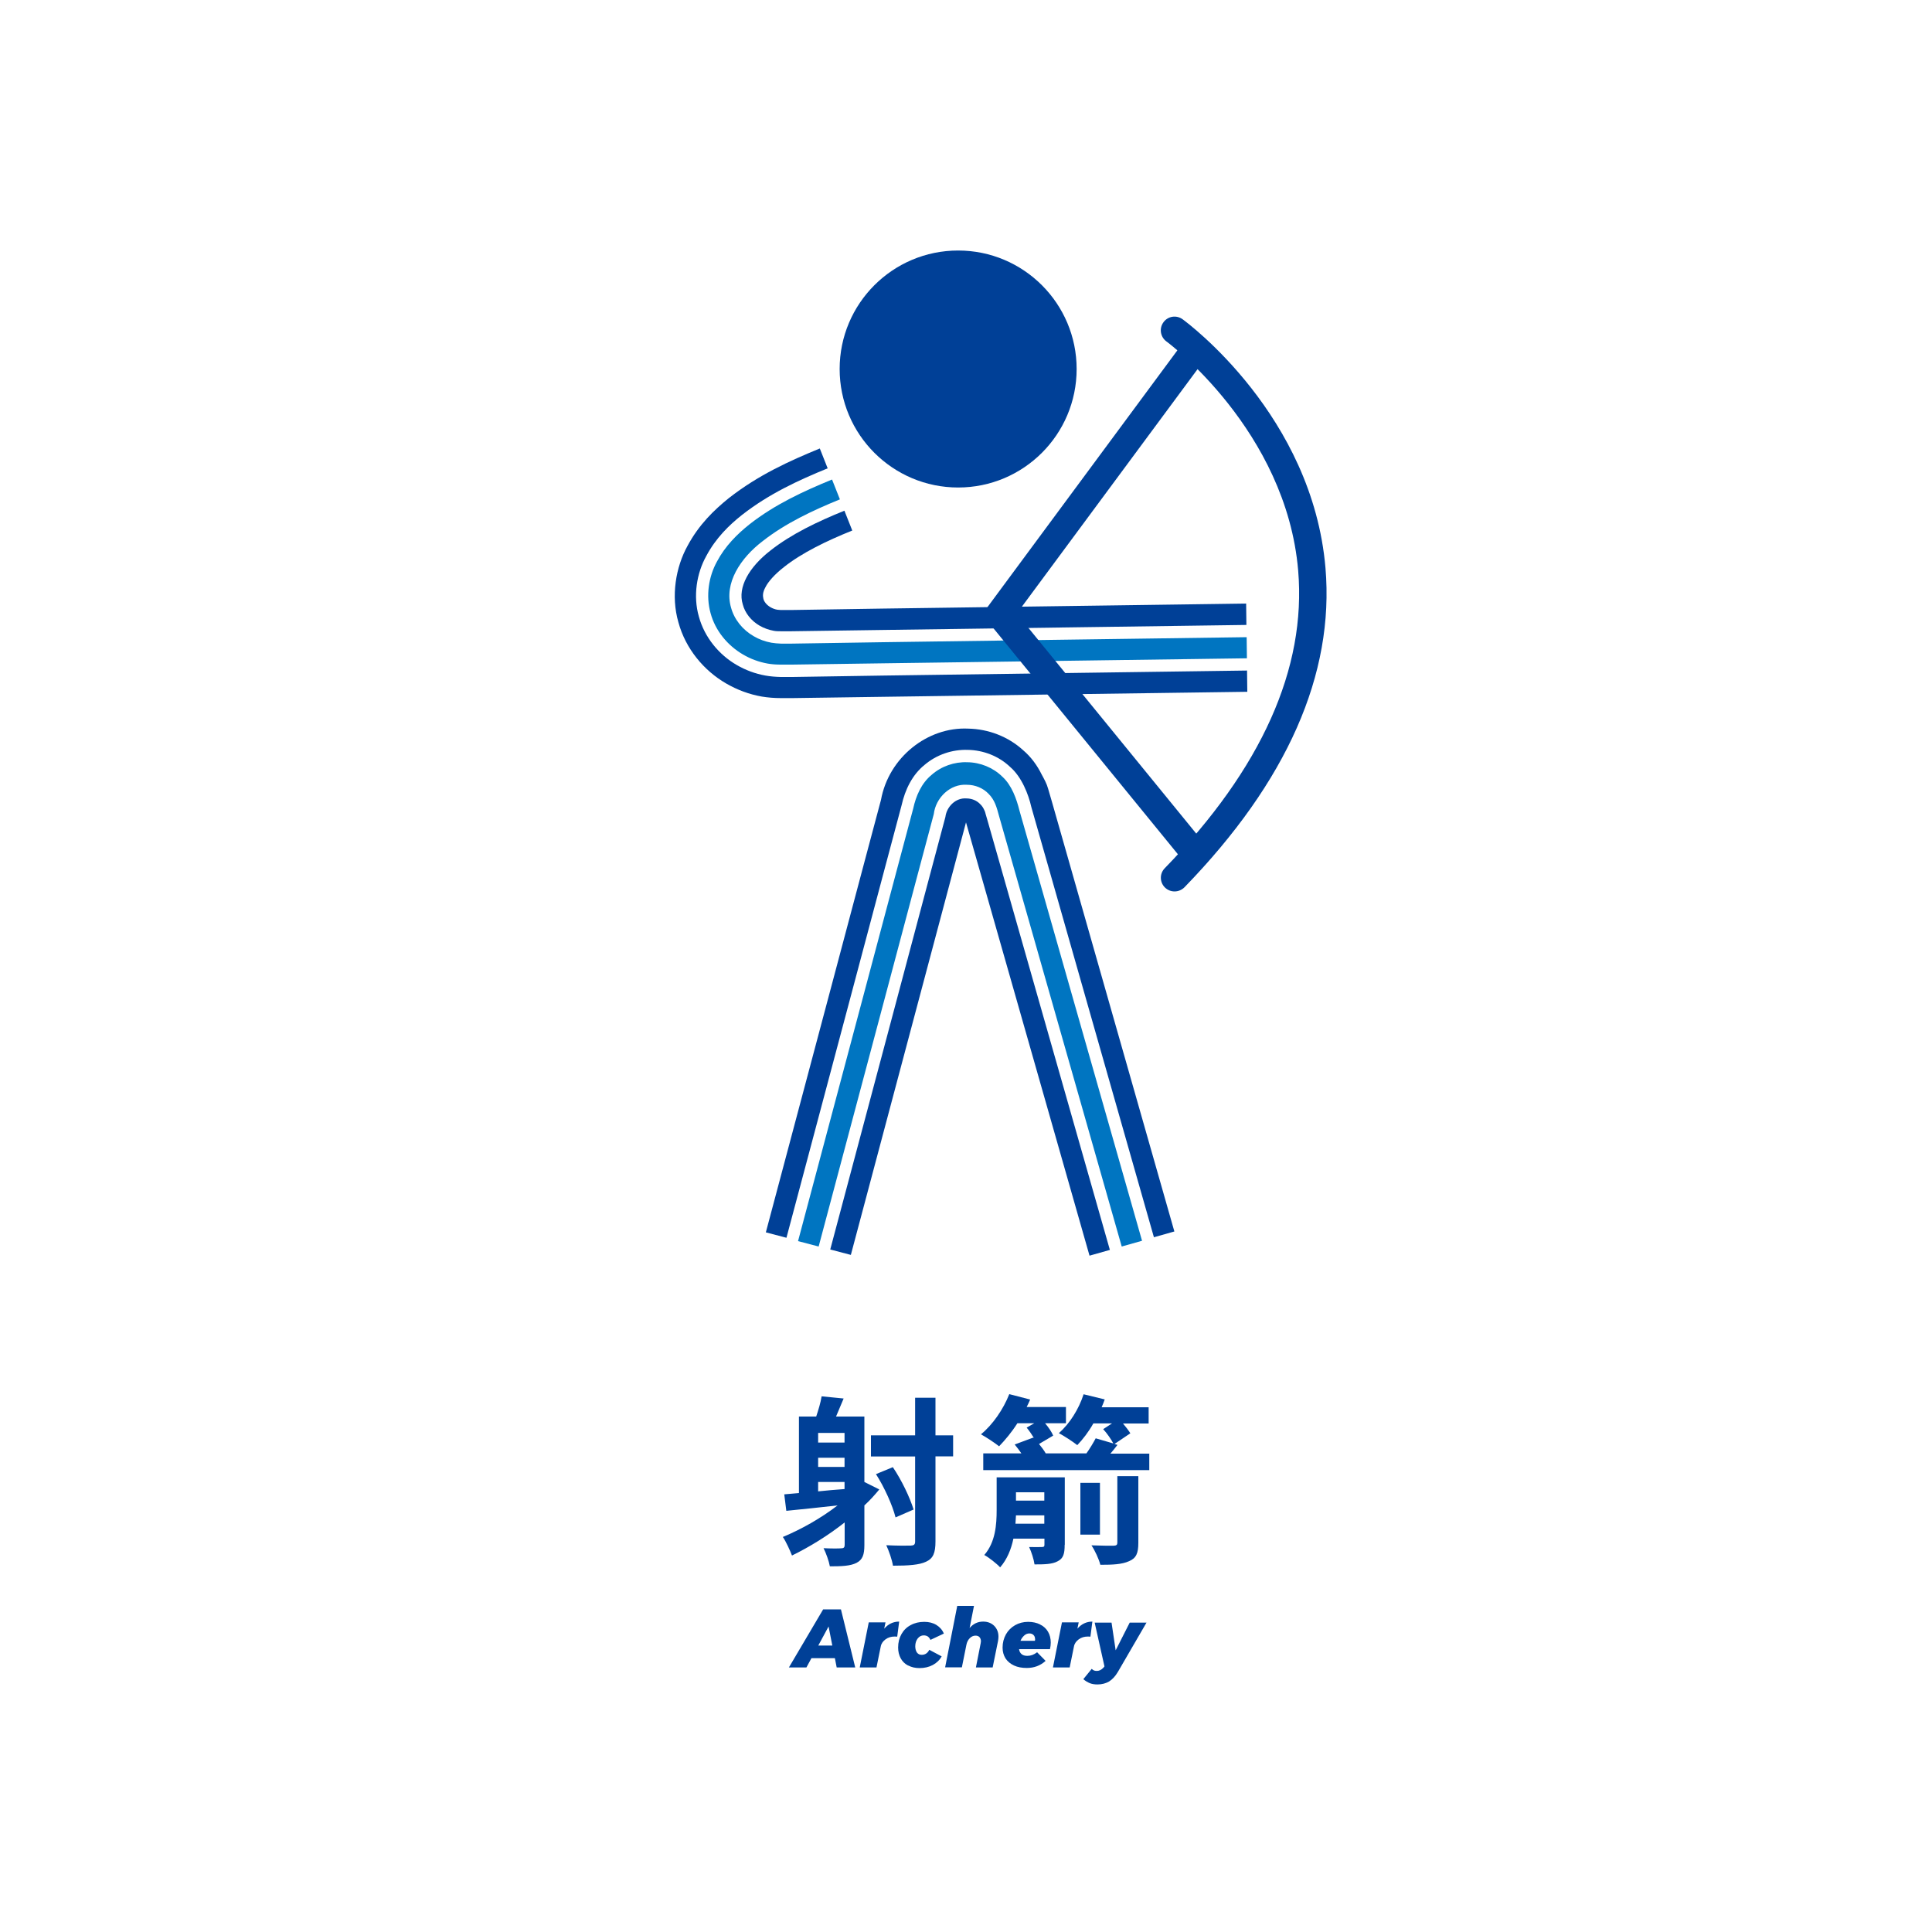
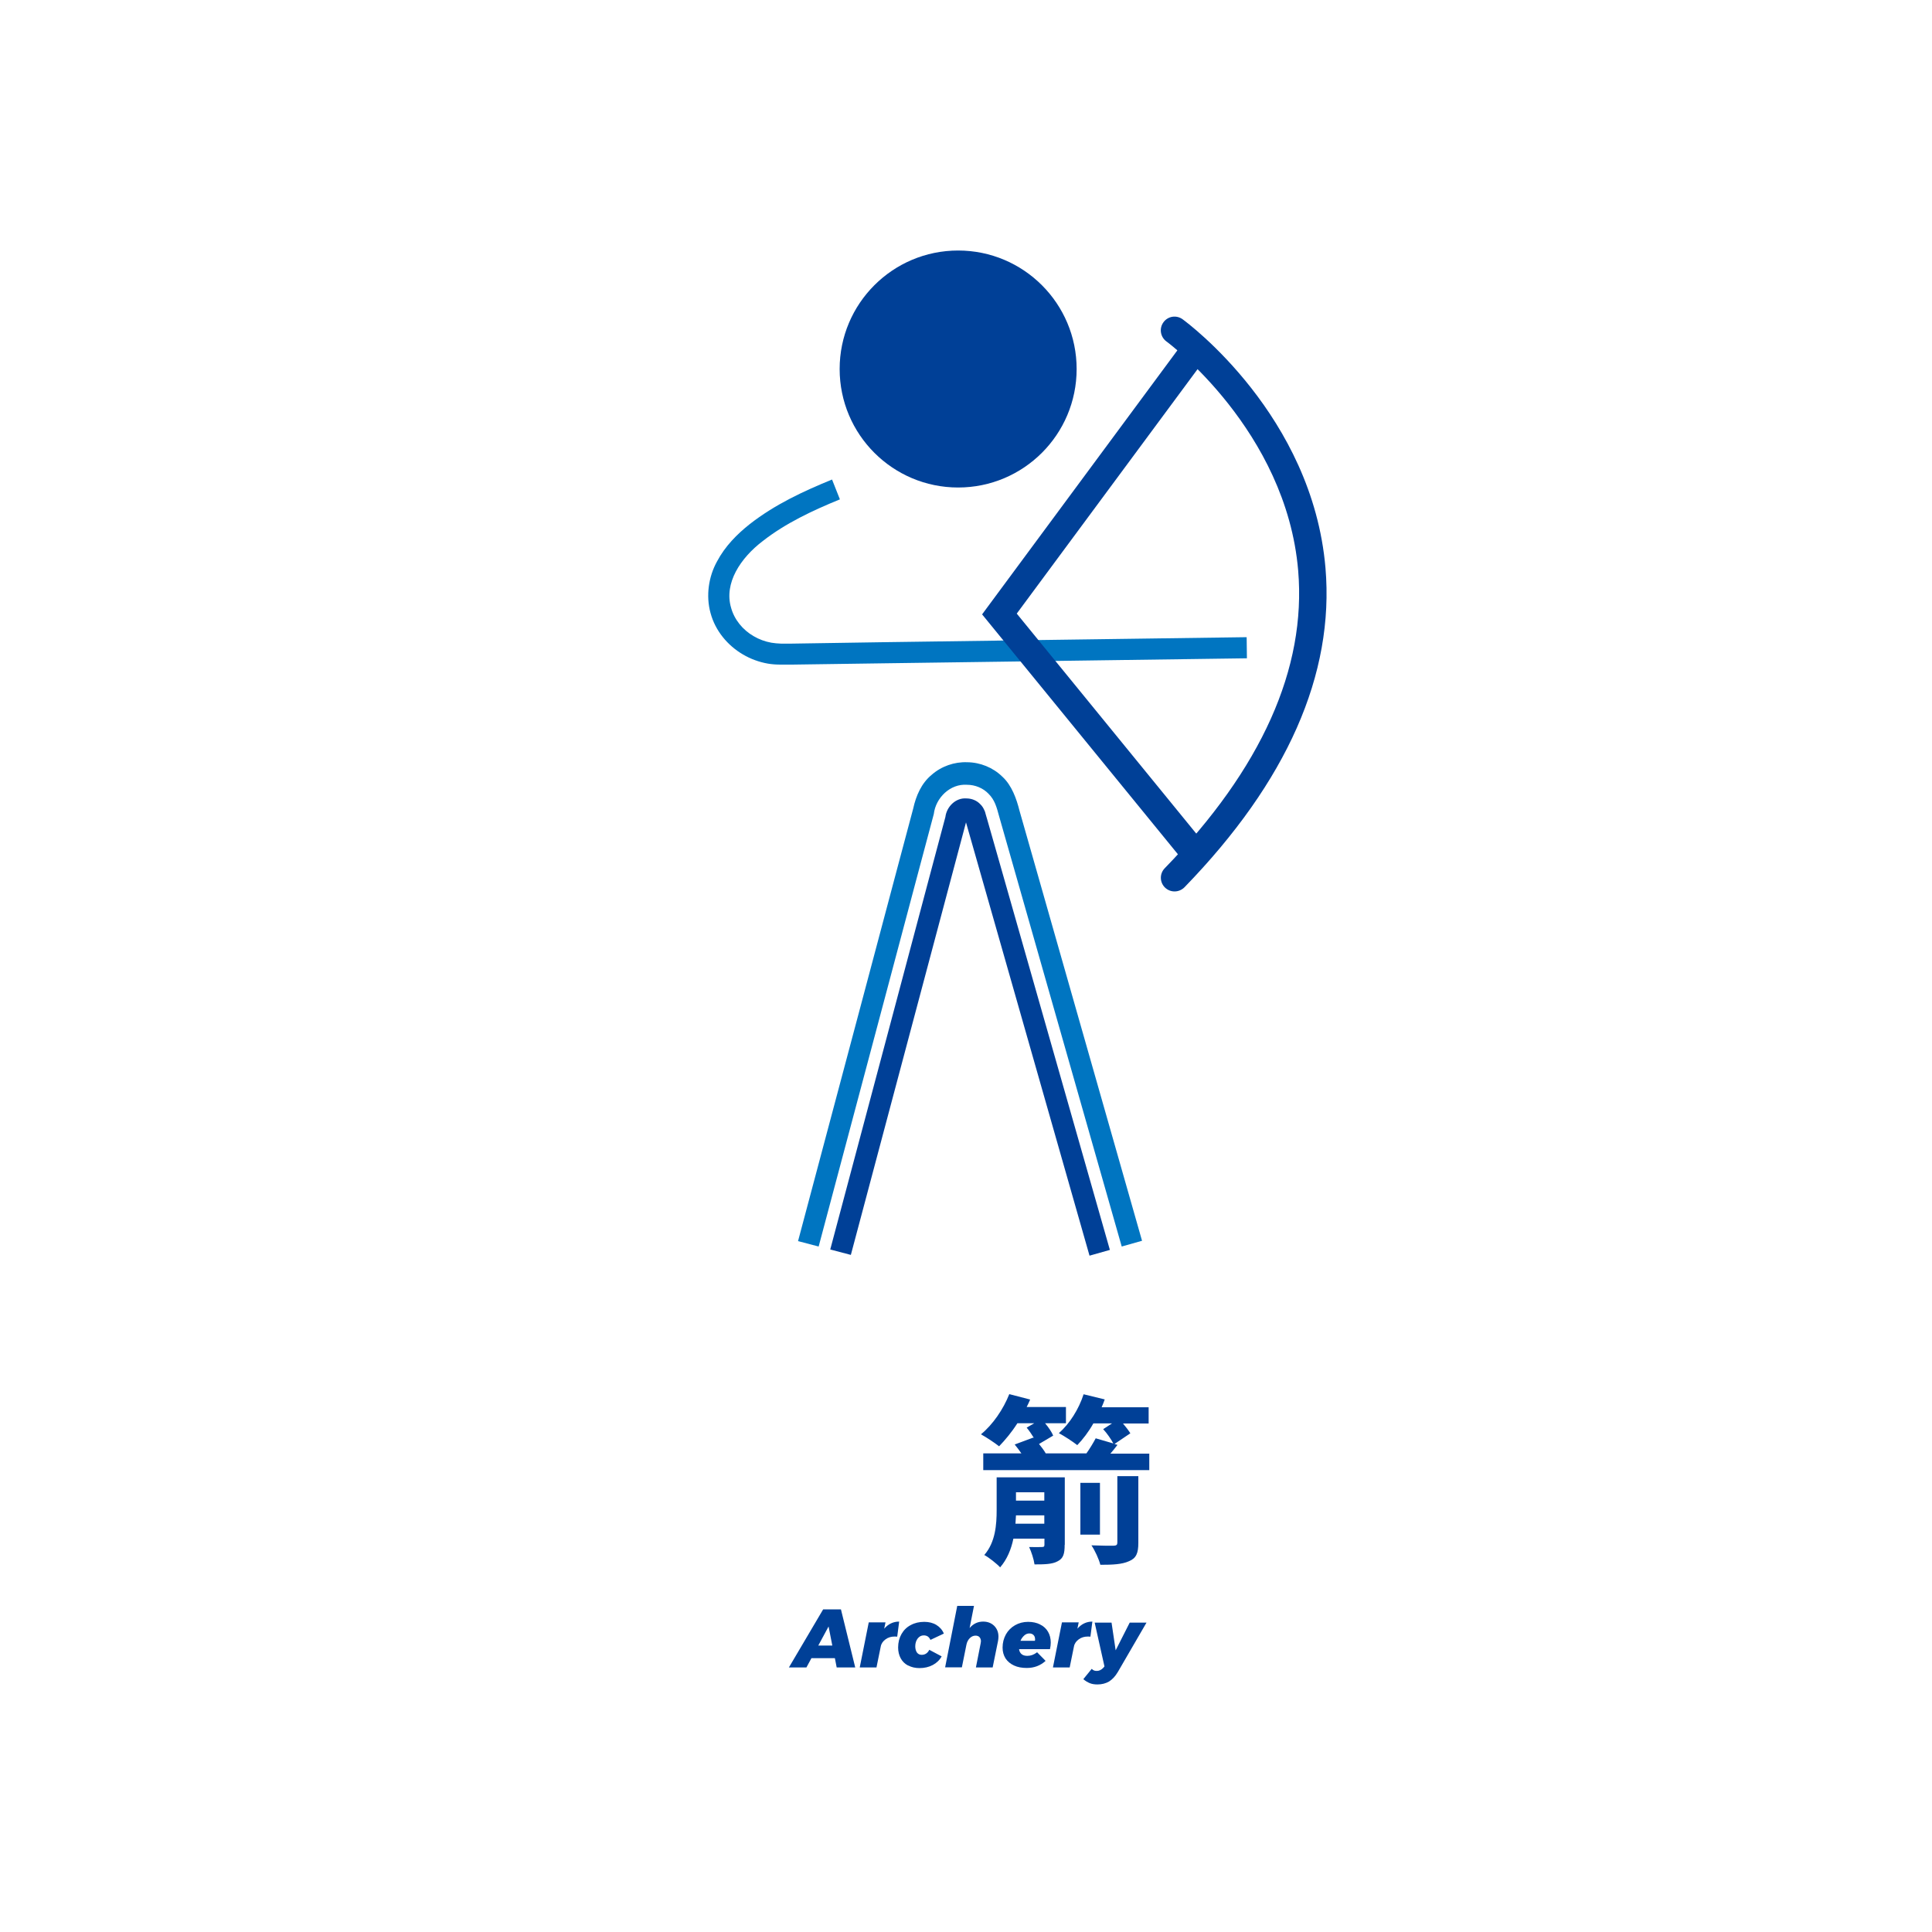
<svg xmlns="http://www.w3.org/2000/svg" id="_圖層_1" viewBox="0 0 150 150">
  <defs>
    <style>.cls-1{fill:#004097;}.cls-1,.cls-2{stroke-width:0px;}.cls-2{fill:#0075c1;}</style>
  </defs>
-   <path class="cls-1" d="m67.11,115.06l1.16.58c-.35.42-.73.85-1.16,1.24v3.09c0,.73-.14,1.13-.61,1.37-.47.24-1.13.27-2.07.27-.07-.4-.3-1.04-.49-1.41.56.03,1.17.03,1.37.01.2,0,.27-.07.27-.27v-1.74c-1.3,1.03-2.74,1.91-4.09,2.57-.13-.34-.47-1.1-.71-1.44,1.42-.59,2.95-1.45,4.25-2.45-1.44.16-2.85.31-3.98.42l-.16-1.28,1.14-.1v-5.94h1.34c.17-.51.35-1.1.42-1.57l1.71.17c-.21.51-.42.99-.59,1.4h2.2v5.08Zm-1.54-3.81h-2.05v.75h2.05v-.75Zm0,1.93h-2.05v.71h2.05v-.71Zm-2.05,2.61c.65-.07,1.35-.13,2.05-.18v-.55h-2.05v.73Zm10.48-2.72h-1.37v6.6c0,.9-.18,1.33-.73,1.58-.52.25-1.37.31-2.57.31-.07-.45-.31-1.14-.52-1.59.8.04,1.64.04,1.89.03.25-.01.35-.07.35-.32v-6.6h-3.43v-1.64h3.43v-2.92h1.58v2.92h1.37v1.64Zm-4.47,4.74c-.23-.92-.86-2.33-1.52-3.36l1.31-.54c.69,1.02,1.33,2.37,1.61,3.29l-1.4.61Z" />
  <path class="cls-1" d="m89.23,112.84v1.3h-12.89v-1.3h2.96c-.17-.24-.35-.49-.52-.69l1.45-.54.06.06c-.17-.28-.38-.59-.58-.83l.59-.34h-1.31c-.45.71-.96,1.31-1.42,1.79-.34-.27-1.02-.72-1.41-.93.92-.75,1.74-1.95,2.2-3.12l1.62.42c-.08.2-.17.38-.27.58h3.05v1.26h-1.62c.27.32.52.69.63.96l-1.1.65c.2.25.4.51.52.73h3.16c.27-.38.54-.83.72-1.17l1.37.4c-.17-.32-.49-.79-.79-1.11l.69-.45h-1.45c-.37.66-.82,1.24-1.25,1.69-.34-.27-1.03-.72-1.43-.93.83-.73,1.55-1.86,1.92-3.02l1.64.4c-.07.2-.15.41-.24.61h3.65v1.26h-1.99c.23.27.44.55.57.76l-1.23.83.23.07c-.18.24-.37.47-.55.68h3.03Zm-6.57,7.1c0,.69-.1,1.06-.55,1.28-.42.23-1.02.24-1.79.24-.06-.41-.24-.97-.42-1.35.42.01.85.01.99,0,.16,0,.2-.04.2-.18v-.47h-2.41c-.17.82-.49,1.61-1.03,2.23-.24-.27-.9-.79-1.23-.96.87-1,.96-2.37.96-3.5v-2.53h5.29v5.23Zm-1.58-1.64v-.65h-2.2c-.01.21-.03.42-.04.65h2.24Zm-2.2-2.44v.65h2.2v-.65h-2.2Zm6.52,3.29h-1.52v-4.02h1.52v4.02Zm1.34-4.54h1.64v5.18c0,.79-.16,1.19-.72,1.42-.55.25-1.27.28-2.23.28-.11-.44-.42-1.11-.69-1.51.72.03,1.48.03,1.71.03.24-.01.3-.07.3-.25v-5.15Z" />
  <path class="cls-1" d="m64.96,129.46l-.14-.72h-1.82l-.39.72h-1.36l2.66-4.51h1.38l1.11,4.51h-1.43Zm-1.43-1.7h1.09l-.29-1.48-.8,1.48Z" />
  <path class="cls-1" d="m69.81,125.91l-.15,1.16c-.09,0-.15-.01-.19-.01-.28,0-.52.07-.72.22-.2.15-.33.33-.37.56l-.33,1.62h-1.3l.7-3.5h1.3l-.1.49c.31-.36.7-.55,1.16-.55Z" />
  <path class="cls-1" d="m70.5,129.31c-.25-.13-.44-.32-.57-.56-.13-.24-.2-.52-.2-.84,0-.39.09-.74.26-1.04.17-.3.41-.54.72-.7.31-.17.66-.25,1.05-.25.36,0,.68.08.94.24.26.16.46.38.58.67l-1.04.49c-.05-.11-.12-.2-.2-.26-.09-.06-.2-.09-.32-.09-.19,0-.34.08-.47.24-.12.16-.19.36-.19.61,0,.2.05.36.13.48.09.12.21.18.37.18.26,0,.46-.13.59-.39l.96.51c-.16.29-.39.51-.69.67-.3.16-.65.24-1.03.24-.33,0-.63-.07-.87-.2Z" />
  <path class="cls-1" d="m77.2,126.24c.21.22.32.49.32.83,0,.09-.01.2-.03.32l-.42,2.07h-1.3l.37-1.88c.01-.06.02-.11.02-.15,0-.13-.04-.24-.11-.32-.07-.08-.18-.12-.31-.12-.17,0-.32.07-.45.2-.13.13-.22.31-.26.52l-.35,1.74h-1.3l.94-4.77h1.3l-.34,1.72c.28-.33.63-.5,1.05-.5.35,0,.63.11.85.32Z" />
  <path class="cls-1" d="m80.76,126.13c.27.13.47.32.61.56s.21.52.21.84c0,.16-.02.33-.06.51h-2.4c.02.17.09.3.2.39.11.09.26.13.44.13.27,0,.52-.09.76-.28l.66.67c-.41.37-.89.55-1.46.55-.38,0-.71-.06-.99-.19-.28-.13-.5-.31-.66-.55-.15-.24-.23-.52-.23-.84,0-.38.09-.72.26-1.03.17-.3.41-.54.71-.71.3-.17.64-.26,1.01-.26.36,0,.67.07.93.2Zm-.4,1.12c0-.13-.04-.23-.12-.31-.08-.08-.19-.12-.32-.12-.15,0-.28.05-.4.16-.12.11-.22.24-.29.41h1.12c.01-.05.02-.1.02-.14Z" />
  <path class="cls-1" d="m84.81,125.91l-.15,1.16c-.09,0-.15-.01-.19-.01-.28,0-.52.07-.72.22-.2.15-.33.33-.37.56l-.33,1.62h-1.3l.7-3.5h1.3l-.1.49c.31-.36.7-.55,1.16-.55Z" />
  <path class="cls-1" d="m89.02,125.97l-2.23,3.84c-.2.34-.43.58-.68.74-.26.15-.56.23-.9.23-.23,0-.43-.03-.6-.1-.17-.07-.34-.17-.5-.31l.65-.8c.06.06.13.11.19.13.06.02.13.03.21.03.18,0,.34-.08.49-.23l.1-.12-.76-3.4h1.31l.32,2.15,1.09-2.15h1.31Z" />
  <path class="cls-1" d="m65.19,28.65c0,5.08,4.12,9.2,9.2,9.2s9.2-4.12,9.2-9.2-4.12-9.2-9.2-9.2-9.2,4.12-9.2,9.2Z" />
-   <path class="cls-1" d="m96.82,52.06l.02,1.65-28.26.39-7.06.1h-.88c-.52,0-1.02-.04-1.5-.12-.97-.17-1.91-.52-2.77-1.02-1.71-.99-3.14-2.68-3.7-4.75-.59-2.04-.2-4.29.71-5.93.89-1.66,2.07-2.79,3.21-3.71,2.32-1.81,4.7-2.88,7.06-3.85l.61,1.54c-2.27.93-4.54,1.97-6.64,3.61-1.04.82-2.05,1.82-2.78,3.19-.75,1.34-1.04,3.11-.58,4.71.44,1.62,1.57,2.97,2.94,3.76.69.4,1.44.68,2.23.82.39.07.79.1,1.2.11h.88s7.06-.11,7.06-.11l28.25-.39Z" />
  <path class="cls-2" d="m96.79,49.46l.02,1.65-28.24.39-7.06.1h-.88c-.35,0-.69-.02-1.03-.08-.67-.12-1.33-.36-1.92-.71-1.18-.69-2.14-1.83-2.51-3.2-.38-1.36-.15-2.85.5-4.02.63-1.19,1.56-2.12,2.53-2.89,1.97-1.54,4.18-2.56,6.4-3.47l.61,1.54c-2.13.87-4.23,1.86-5.98,3.23-1.74,1.32-3.03,3.28-2.47,5.18.25.92.9,1.72,1.75,2.21.42.25.89.42,1.38.51.24.04.49.06.73.07h.88s7.06-.11,7.06-.11l28.23-.39Z" />
-   <path class="cls-1" d="m96.75,46.87l.02,1.65-28.23.39-7.06.1h-.88c-.18,0-.36,0-.55-.04-.37-.07-.74-.2-1.07-.39-.66-.38-1.14-.99-1.31-1.65-.42-1.34.5-2.91,2.15-4.19,1.61-1.27,3.66-2.25,5.74-3.09l.61,1.54c-1.99.8-3.93,1.74-5.32,2.85-.69.54-1.21,1.12-1.42,1.55-.23.42-.21.67-.16.9.05.21.23.47.56.66.16.09.34.16.53.19.1.01.18.02.25.02h.88s7.06-.11,7.06-.11l28.22-.39Z" />
  <path class="cls-1" d="m86.18,97.04l-1.59.45-9.59-33.64-8.94,33.58-1.6-.42,5.11-19.19,2.55-9.59,1.28-4.8c.1-.81.81-1.51,1.64-1.44.4,0,.8.16,1.07.45.15.14.25.31.33.5.05.09.06.19.09.28l.12.41,1.36,4.77,2.72,9.55,5.44,19.09Z" />
  <path class="cls-2" d="m88.68,96.33l-1.59.45-5.44-19.09-2.72-9.55-1.36-4.77c-.19-.71-.34-1.26-.81-1.73-.43-.46-1.06-.71-1.69-.71-1.3-.09-2.42,1.01-2.57,2.27l-1.28,4.8-2.55,9.59-5.11,19.19-1.6-.42,5.11-19.19,2.55-9.59,1.28-4.8c.22-1,.64-1.97,1.43-2.62.76-.67,1.77-1.02,2.77-.98,1,.01,2,.41,2.72,1.12.74.67,1.11,1.75,1.33,2.63l1.36,4.77,2.72,9.55,5.44,19.09Z" />
-   <path class="cls-1" d="m91.18,95.61l-1.59.45-5.44-19.09-2.72-9.55-1.36-4.77c-.22-.98-.75-2.34-1.65-3.11-.88-.84-2.08-1.3-3.28-1.32-1.21-.04-2.42.37-3.35,1.16-.96.77-1.52,1.93-1.79,3.14l-1.28,4.8-2.55,9.59-5.11,19.19-1.6-.42,5.11-19.19,2.55-9.59,1.28-4.8c.6-3.29,3.61-5.68,6.77-5.53,1.56.03,3.1.61,4.27,1.68.6.51,1.08,1.16,1.44,1.89.19.35.39.7.5,1.11l.28.96,1.36,4.77,2.72,9.55,5.44,19.09Z" />
  <path class="cls-1" d="m91.19,69.21c-.27,0-.53-.1-.74-.3-.42-.41-.43-1.08-.02-1.5,7.52-7.74,11-15.52,10.36-23.11-.92-10.86-10.13-17.73-10.23-17.79-.47-.35-.58-1.01-.23-1.49.35-.48,1.01-.58,1.49-.23.41.3,10.08,7.48,11.09,19.31.7,8.24-2.98,16.58-10.95,24.79-.21.21-.49.32-.76.32Z" />
  <path class="cls-1" d="m92.84,67.41c-.31,0-.61-.13-.82-.39l-15.77-19.32,15.73-21.27c.35-.47,1.02-.57,1.49-.22.47.35.57,1.02.22,1.49l-14.75,19.94,14.72,18.04c.37.45.3,1.13-.15,1.5-.2.16-.44.24-.67.24Z" />
</svg>